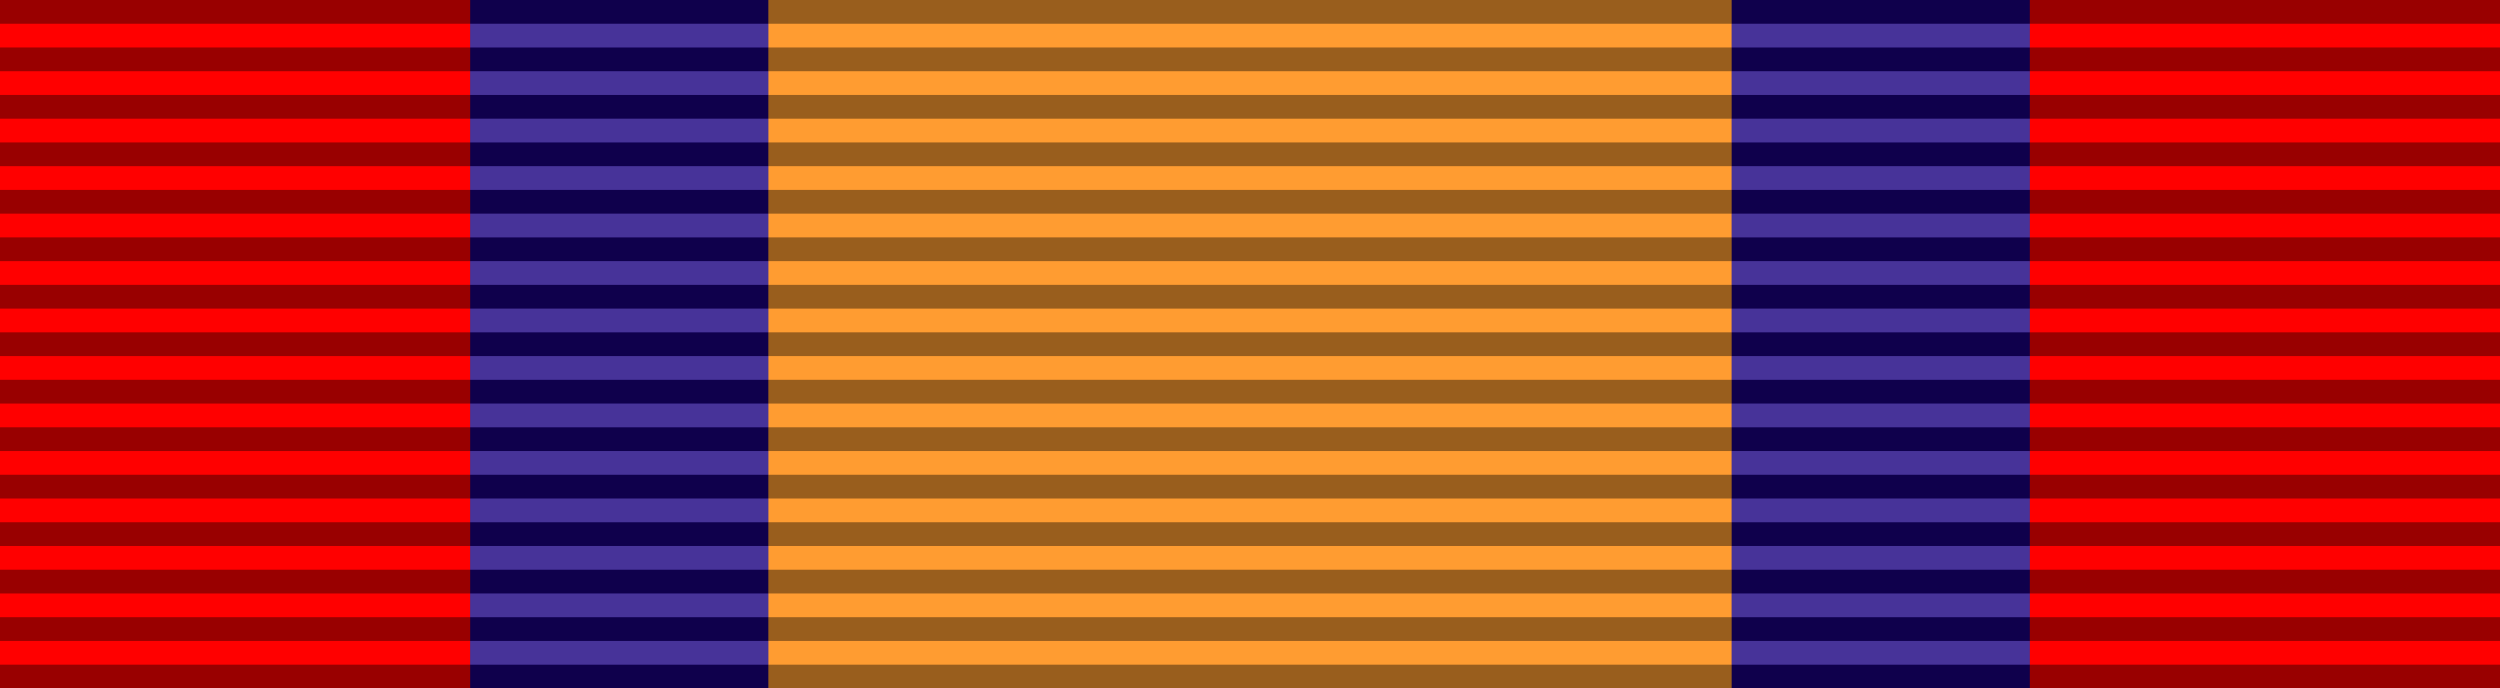
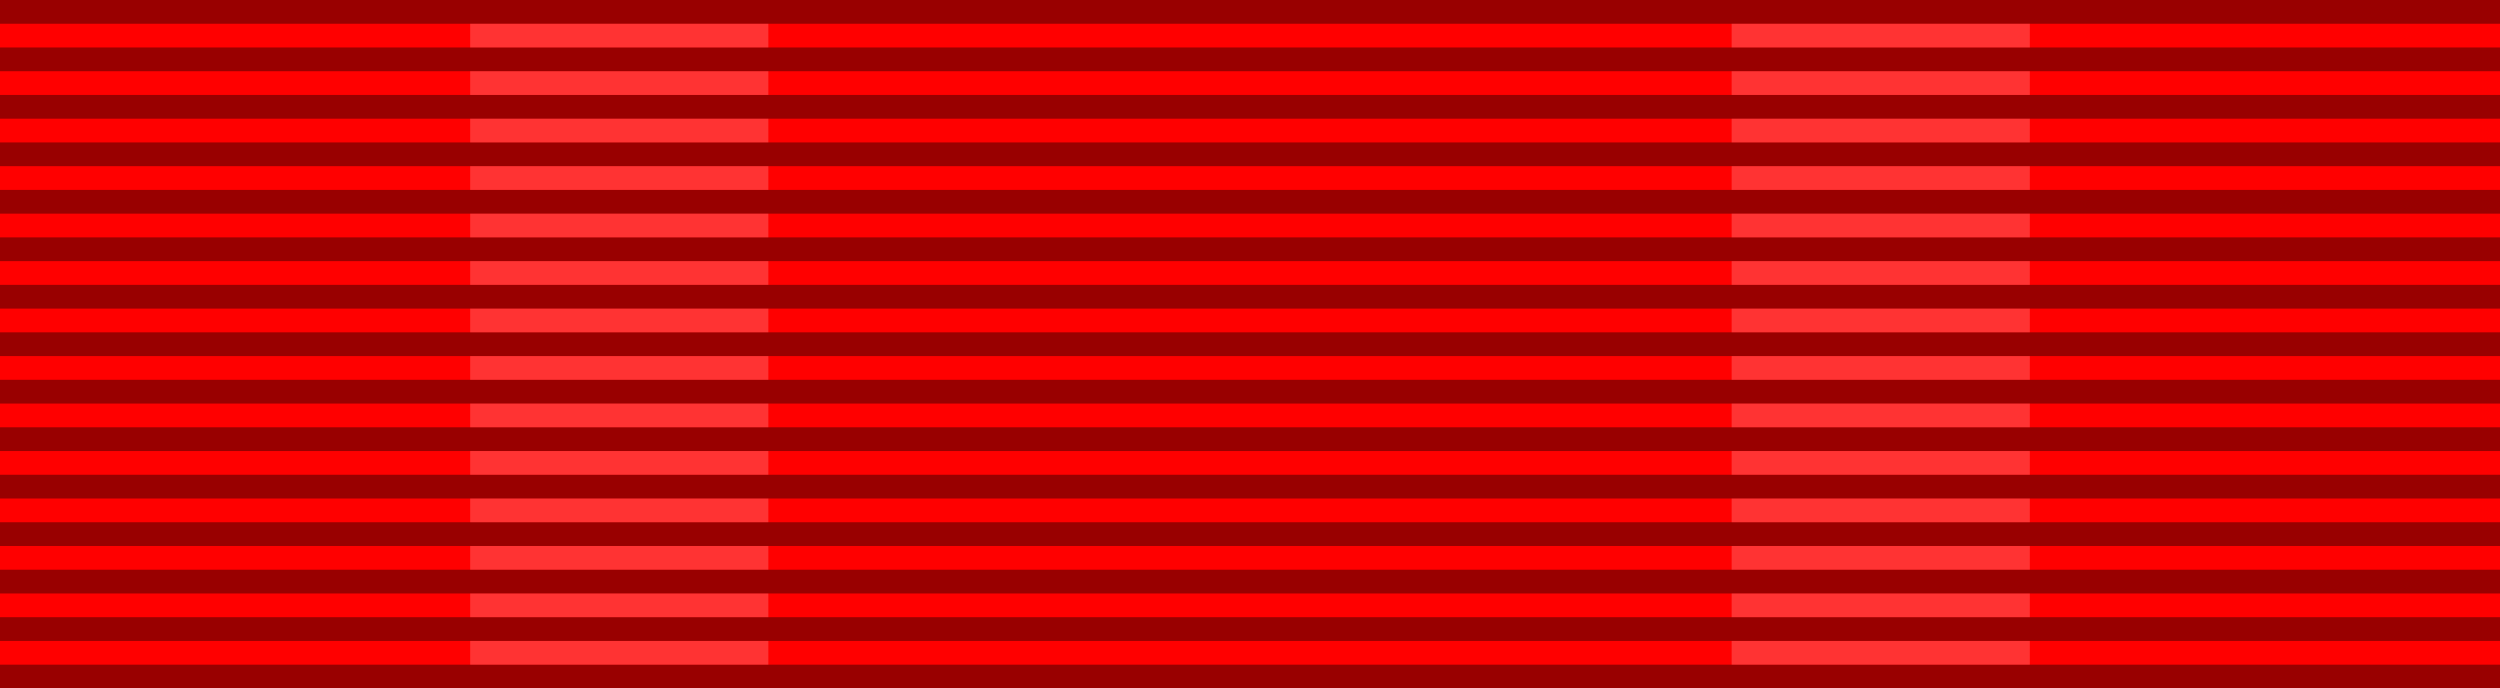
<svg xmlns="http://www.w3.org/2000/svg" width="218" height="60" version="1.0">
-   <path d="M0,0h218v60H0z" fill="#f00" />
-   <path d="M41,0v60h136V0z" fill="#19007f" />
-   <path d="M67,0v60h84V0z" fill="#ff9c31" />
+   <path d="M0,0h218v60H0" fill="#f00" />
  <path d="M109,0v60" fill="none" stroke-opacity=".4" stroke="#000" stroke-width="218" stroke-dasharray="2.07" />
  <path d="M54,2.07v60M164,2.07v60" fill="none" stroke-opacity=".2" stroke="#fff" stroke-width="26" stroke-dasharray="2.07" />
</svg>